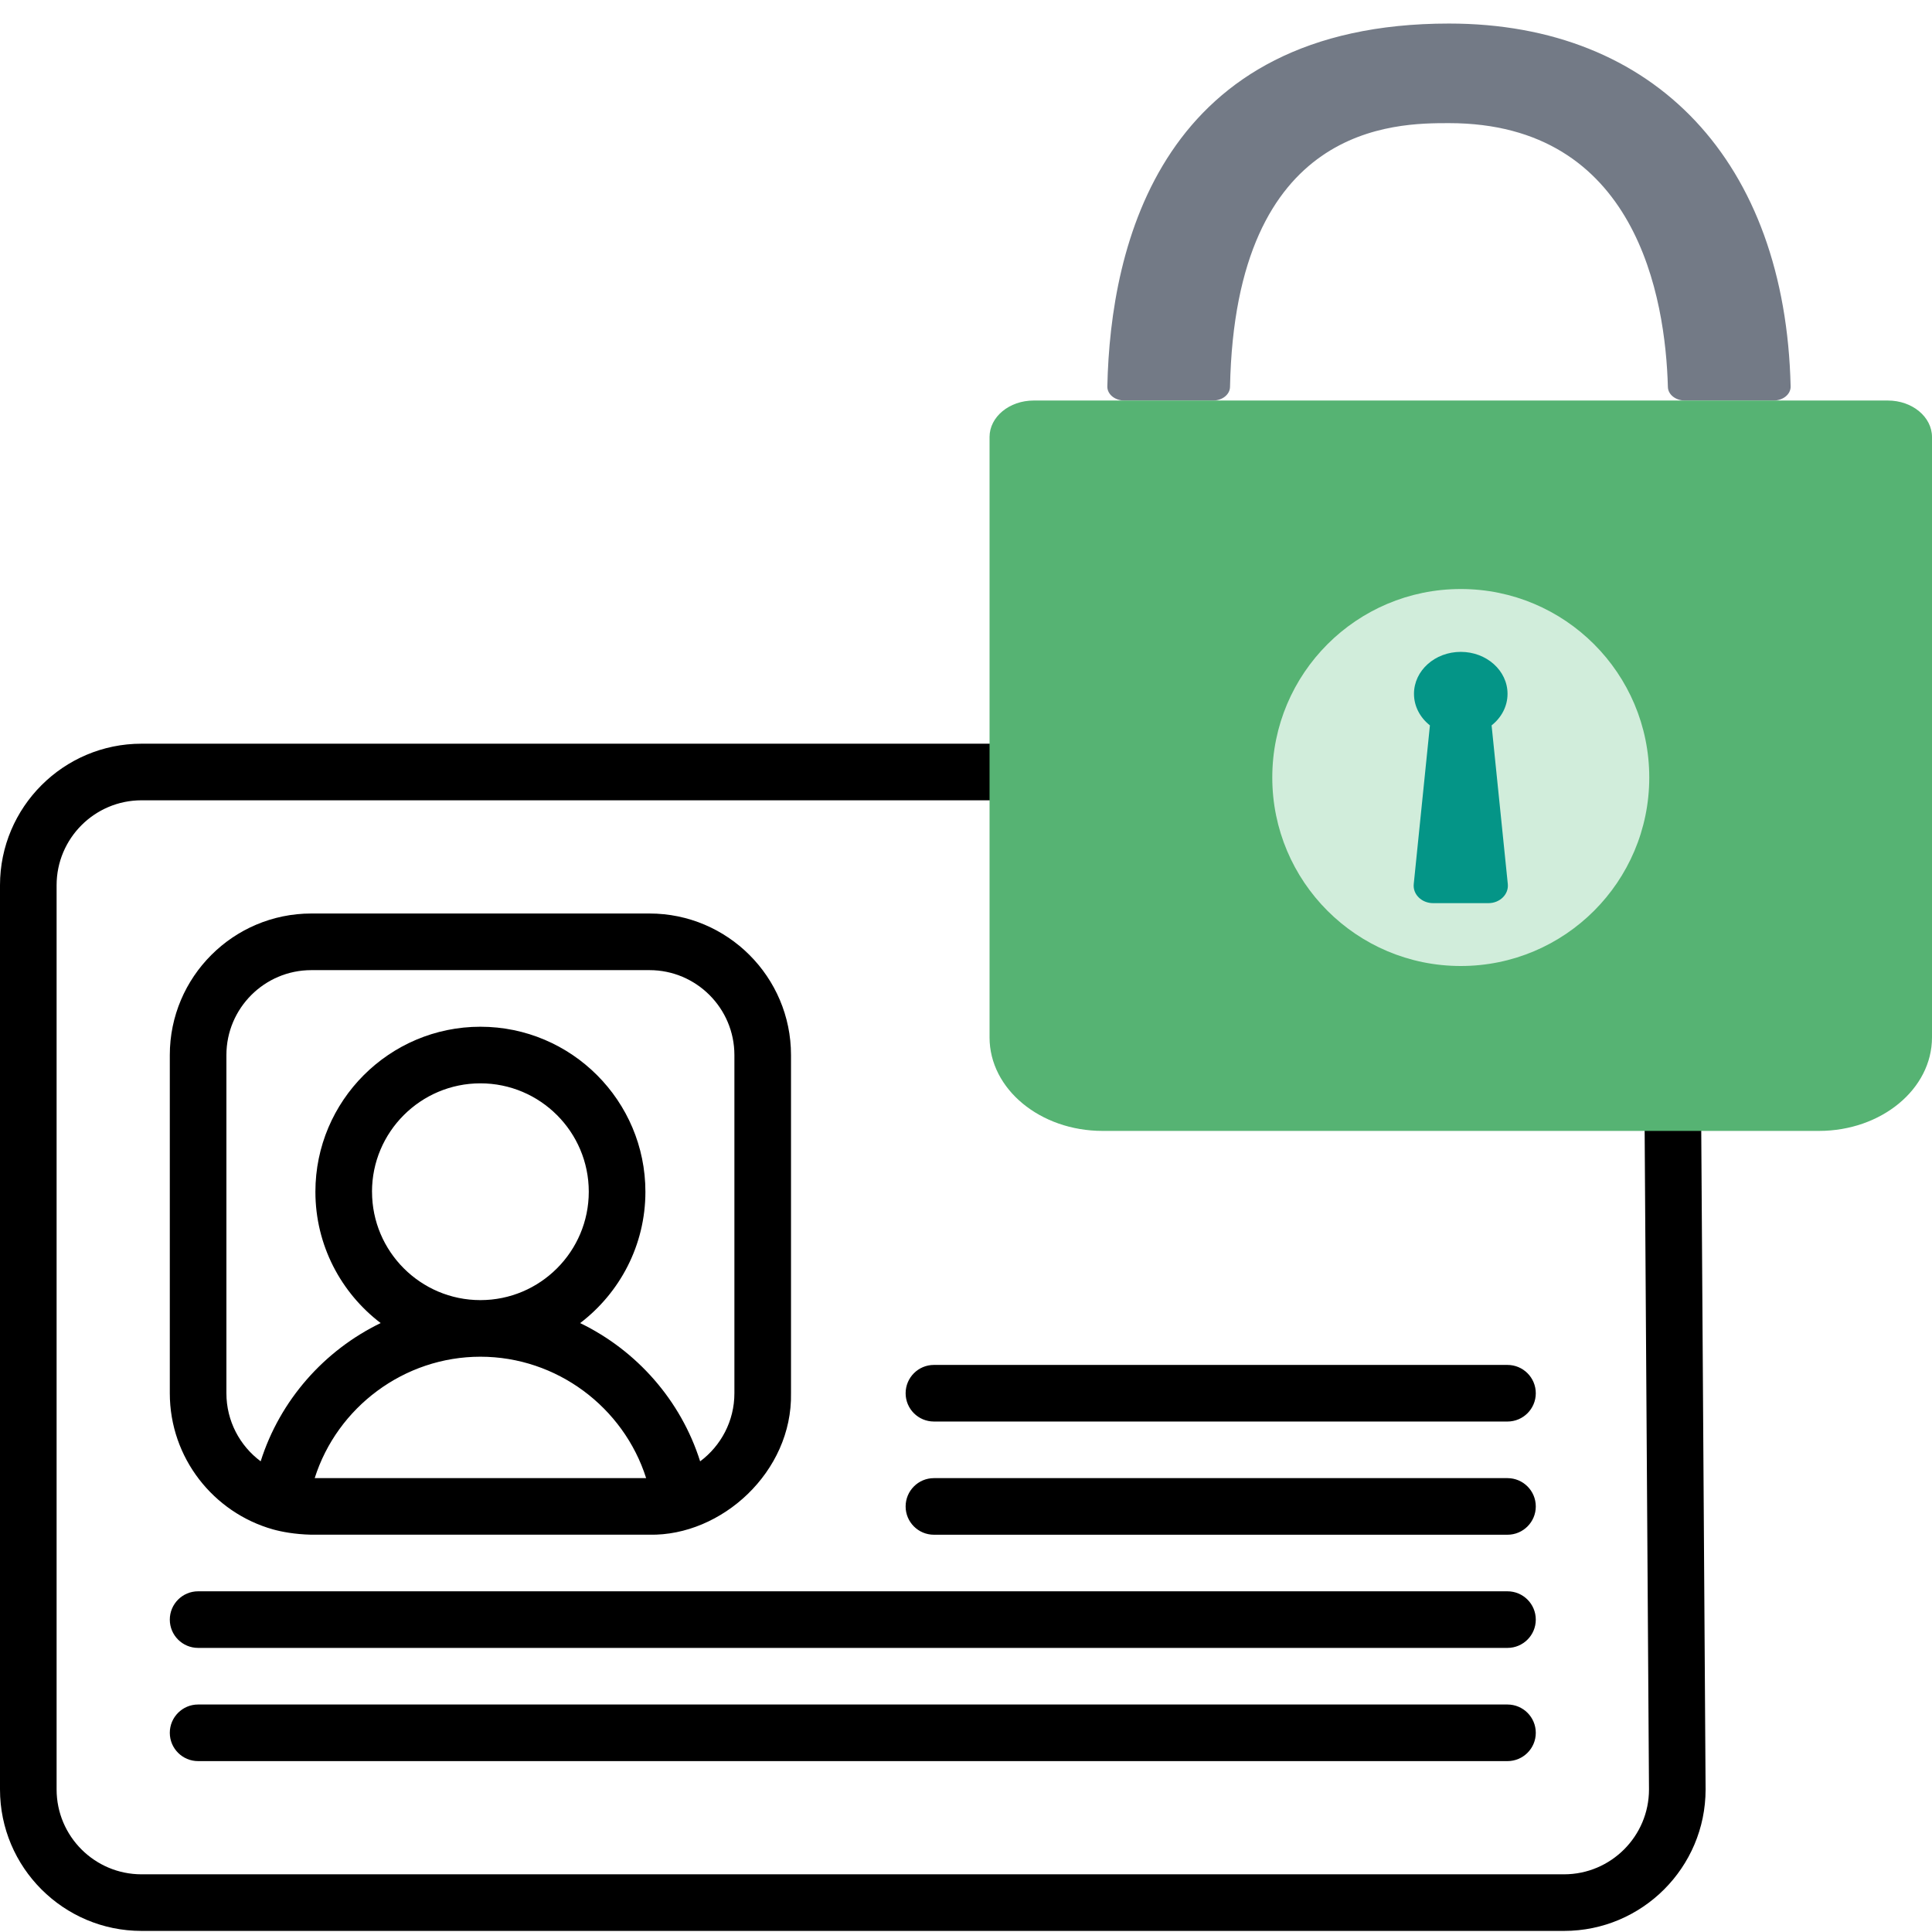
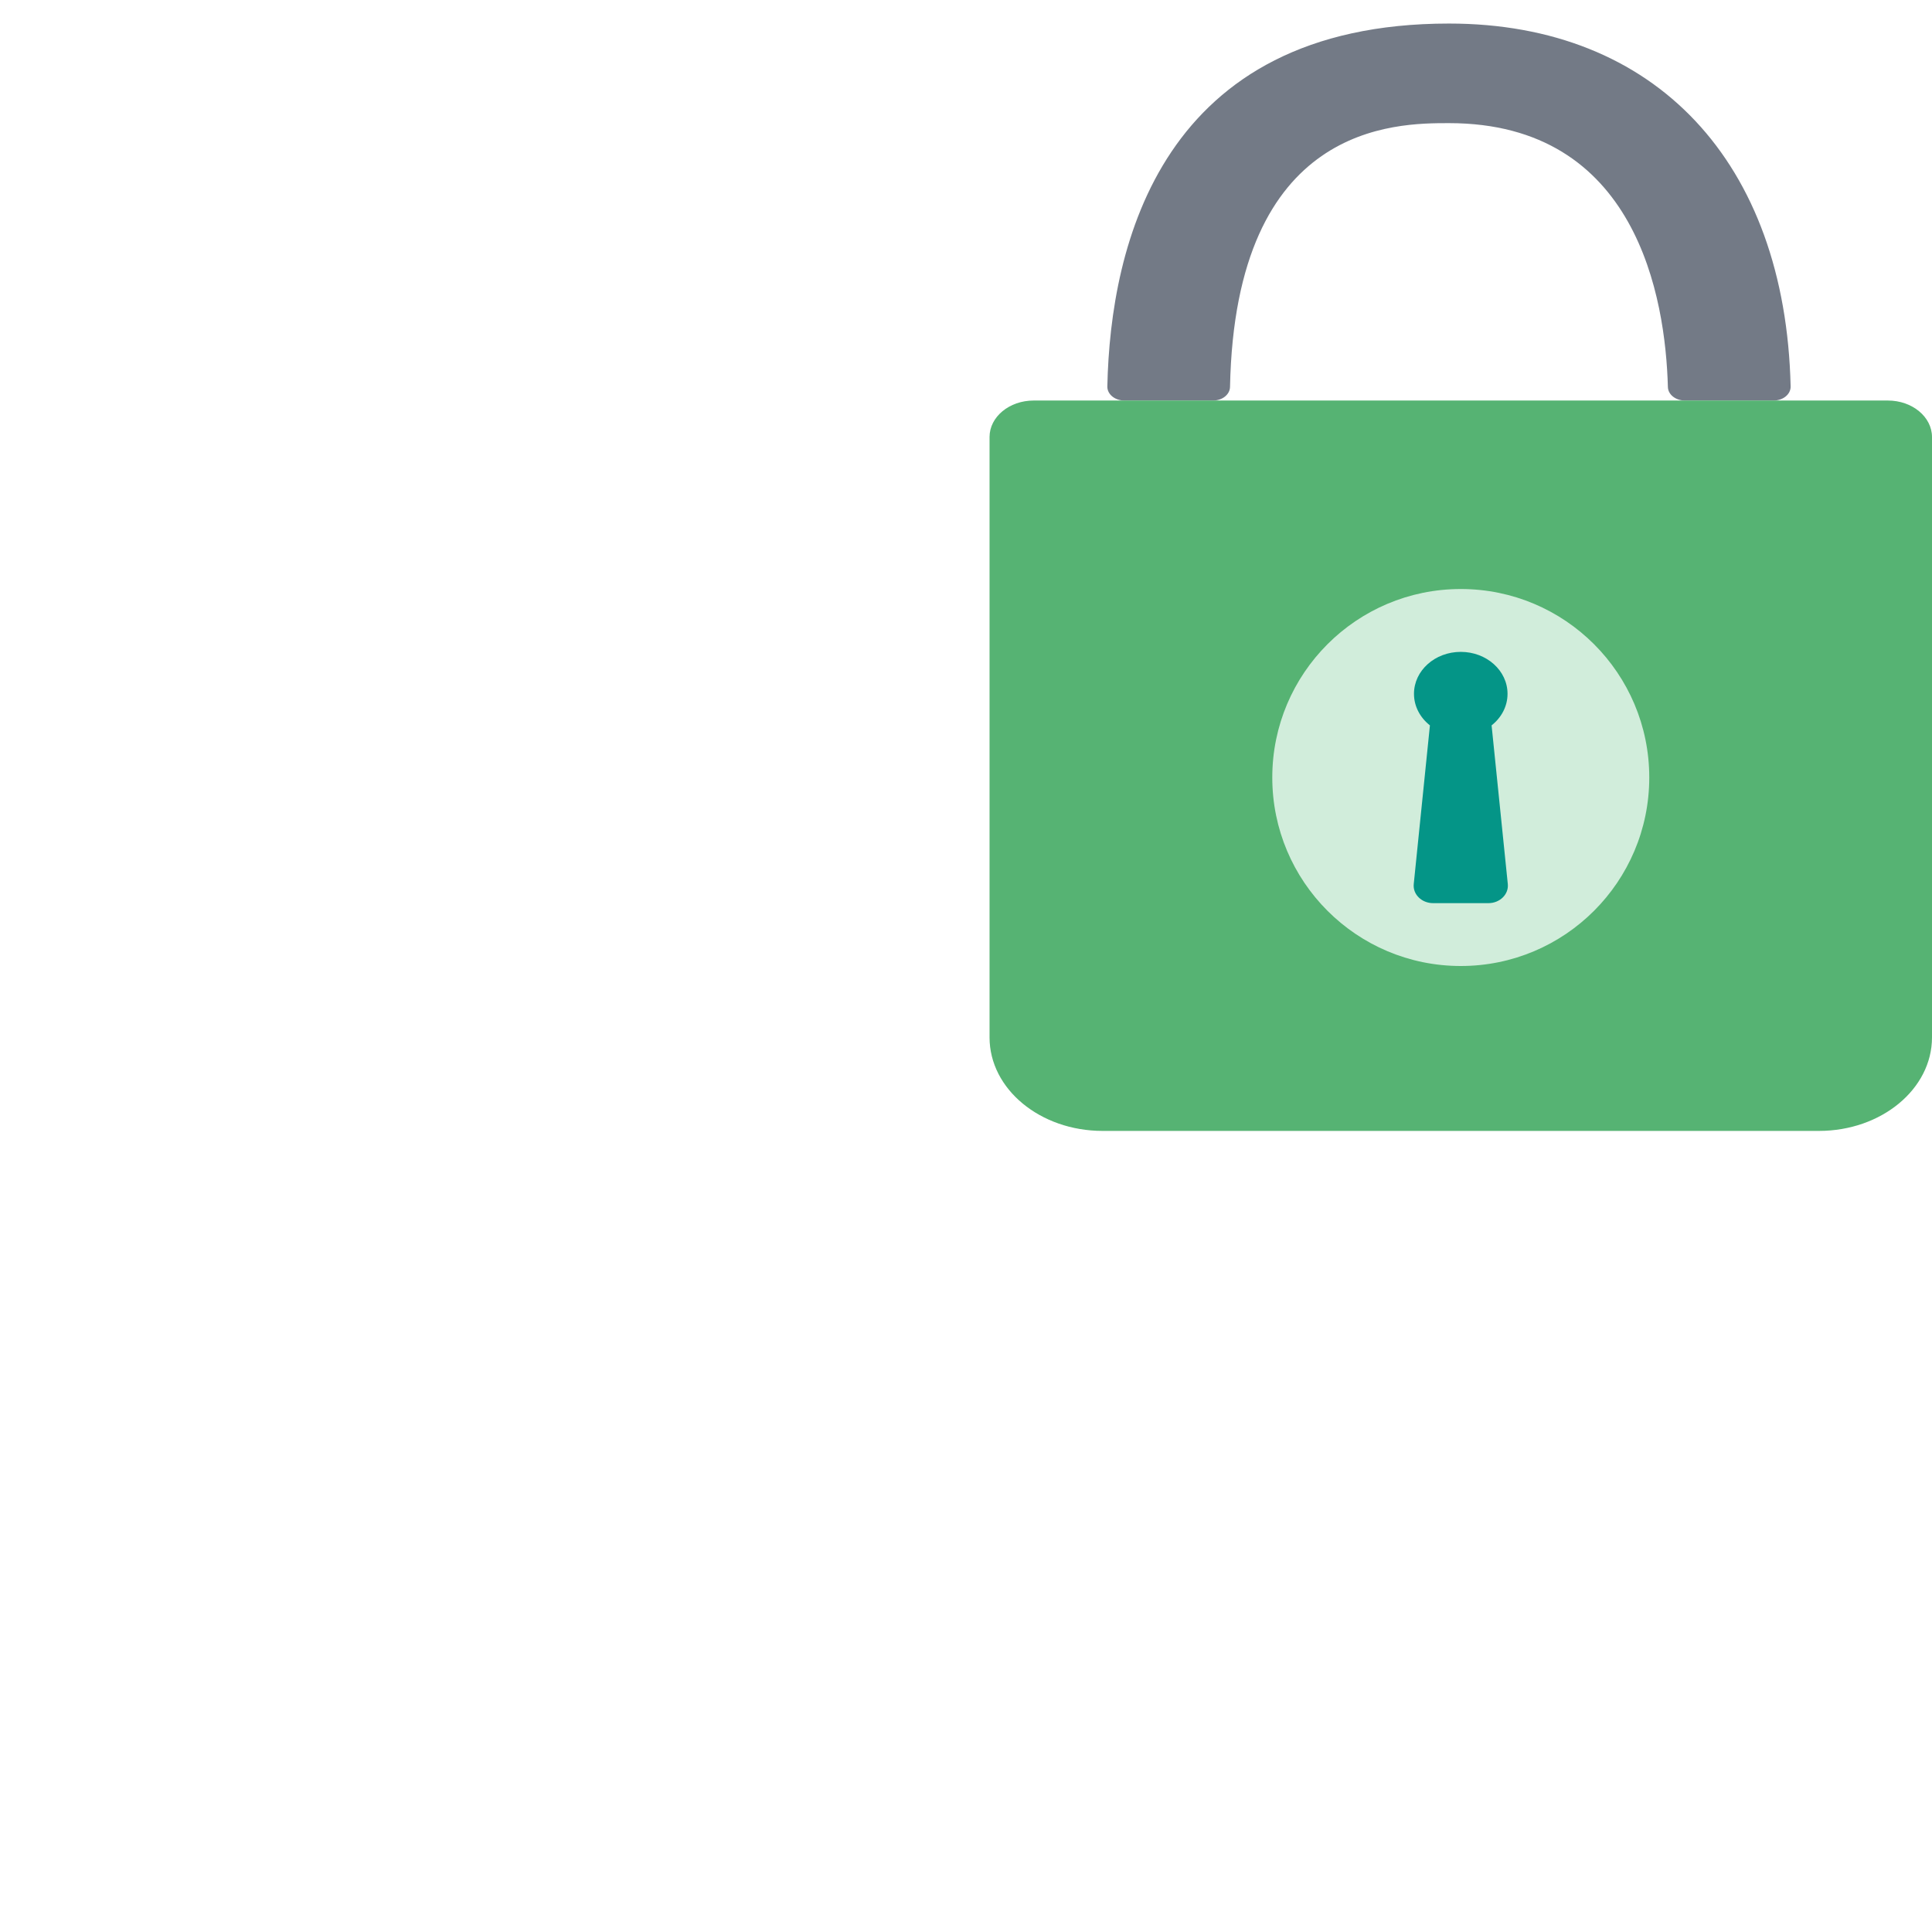
<svg xmlns="http://www.w3.org/2000/svg" width="64" height="64" viewBox="0 0 64 64">
  <g fill="none" fill-rule="evenodd">
-     <path fill="#000" fill-rule="nonzero" d="M49.938 56.464H6.562c-.517 0-.937.42-.937.938s.42.937.938.937h43.374c.518 0 .938-.42.938-.937 0-.518-.42-.938-.938-.938zm0-3.75H6.562c-.517 0-.937.42-.937.938s.42.937.938.937h43.374c.518 0 .938-.42.938-.937 0-.518-.42-.938-.938-.938zm5.477-16.812c-.518 0-.938.42-.938.938l.148 22.437c0 1.55-1.262 2.812-2.813 2.812H4.688c-1.551 0-2.813-1.261-2.813-2.812V29.324c0-1.551 1.262-2.813 2.813-2.813H33.98c.517 0 .937-.42.937-.937 0-.518-.42-.938-.937-.938H4.687C2.103 24.636 0 26.74 0 29.324v29.953c0 2.585 2.103 4.687 4.688 4.687h47.124c2.585 0 4.688-2.102 4.688-4.687l-.148-22.437c0-.518-.42-.938-.937-.938zM9.039 50.662c.286.08.723.164 1.274.177h11.203c2.384.047 4.736-2.083 4.687-4.687V34.949c0-2.585-2.103-4.688-4.687-4.688H10.313c-2.585 0-4.688 2.103-4.688 4.688v11.203c0 2.143 1.447 3.954 3.414 4.51zm1.386-1.698c.745-2.347 2.959-4.021 5.489-4.021s4.744 1.674 5.49 4.021h-10.98zm1.898-9.487c0-1.98 1.611-3.59 3.591-3.59 1.98 0 3.59 1.61 3.59 3.59 0 1.98-1.61 3.591-3.59 3.591-1.98 0-3.59-1.61-3.59-3.59zM7.5 34.95c0-1.551 1.262-2.813 2.813-2.813h11.203c1.55 0 2.812 1.262 2.812 2.813v11.203c0 .922-.447 1.743-1.135 2.256-.64-2.026-2.105-3.675-3.975-4.58 1.312-1 2.162-2.578 2.162-4.35 0-3.015-2.452-5.467-5.466-5.467-3.014 0-5.466 2.452-5.466 5.466 0 1.773.85 3.352 2.162 4.35-1.87.906-3.334 2.555-3.975 4.58-.688-.512-1.135-1.333-1.135-2.255V34.949zm47.575-12.125l-6.504 6.503c-.09.091-.238.091-.33 0l-2.523-2.523c-.366-.366-.96-.366-1.326 0-.366.366-.366.96 0 1.326l2.524 2.523c.41.411.95.617 1.49.617s1.08-.206 1.491-.617l6.504-6.504c.366-.366.366-.96 0-1.325-.366-.366-.96-.366-1.326 0zm-5.138 22.39h-19c-.517 0-.937.42-.937.938s.42.937.938.937h19c.517 0 .937-.42.937-.937 0-.518-.42-.938-.938-.938zm0 3.75h-19c-.517 0-.937.42-.937.938s.42.937.938.937h19c.517 0 .937-.42.937-.937 0-.518-.42-.938-.938-.938z" />
    <g>
      <path fill="#737A86" d="M25.974 12.948h-2.94c-.307 0-.556-.198-.563-.446-.08-2.95-1.032-8.743-7.251-8.743-1.766 0-7.078 0-7.254 8.739-.005.25-.254.45-.561.45h-2.94c-.316 0-.568-.21-.563-.466C4.002 7.782 5.69.46 15.22.46c6.841 0 11.145 4.593 11.317 12.023.005.255-.248.465-.563.465" transform="translate(32.78 .32)" />
      <path fill="#56B373" d="M27.473 37.143H3.747C1.677 37.143 0 35.756 0 34.045V14.157c0-.667.654-1.209 1.462-1.209h28.296c.807 0 1.462.542 1.462 1.21v19.887c0 1.711-1.677 3.098-3.747 3.098" transform="translate(32.78 .32)" />
      <path fill="#D1EDDB" d="M21.854 25.436c0 3.449-2.796 6.244-6.244 6.244-3.449 0-6.244-2.795-6.244-6.244s2.795-6.244 6.244-6.244c3.448 0 6.244 2.795 6.244 6.244" transform="translate(32.78 .32)" />
      <path fill="#049587" d="M16.525 29.598h-1.831c-.38 0-.677-.292-.642-.632l.536-5.257c-.323-.255-.528-.628-.528-1.045 0-.769.693-1.39 1.55-1.39.855 0 1.549.621 1.549 1.39 0 .417-.205.79-.528 1.045l.537 5.257c.034.34-.263.632-.643.632" transform="translate(32.78 .32)" />
    </g>
  </g>
</svg>